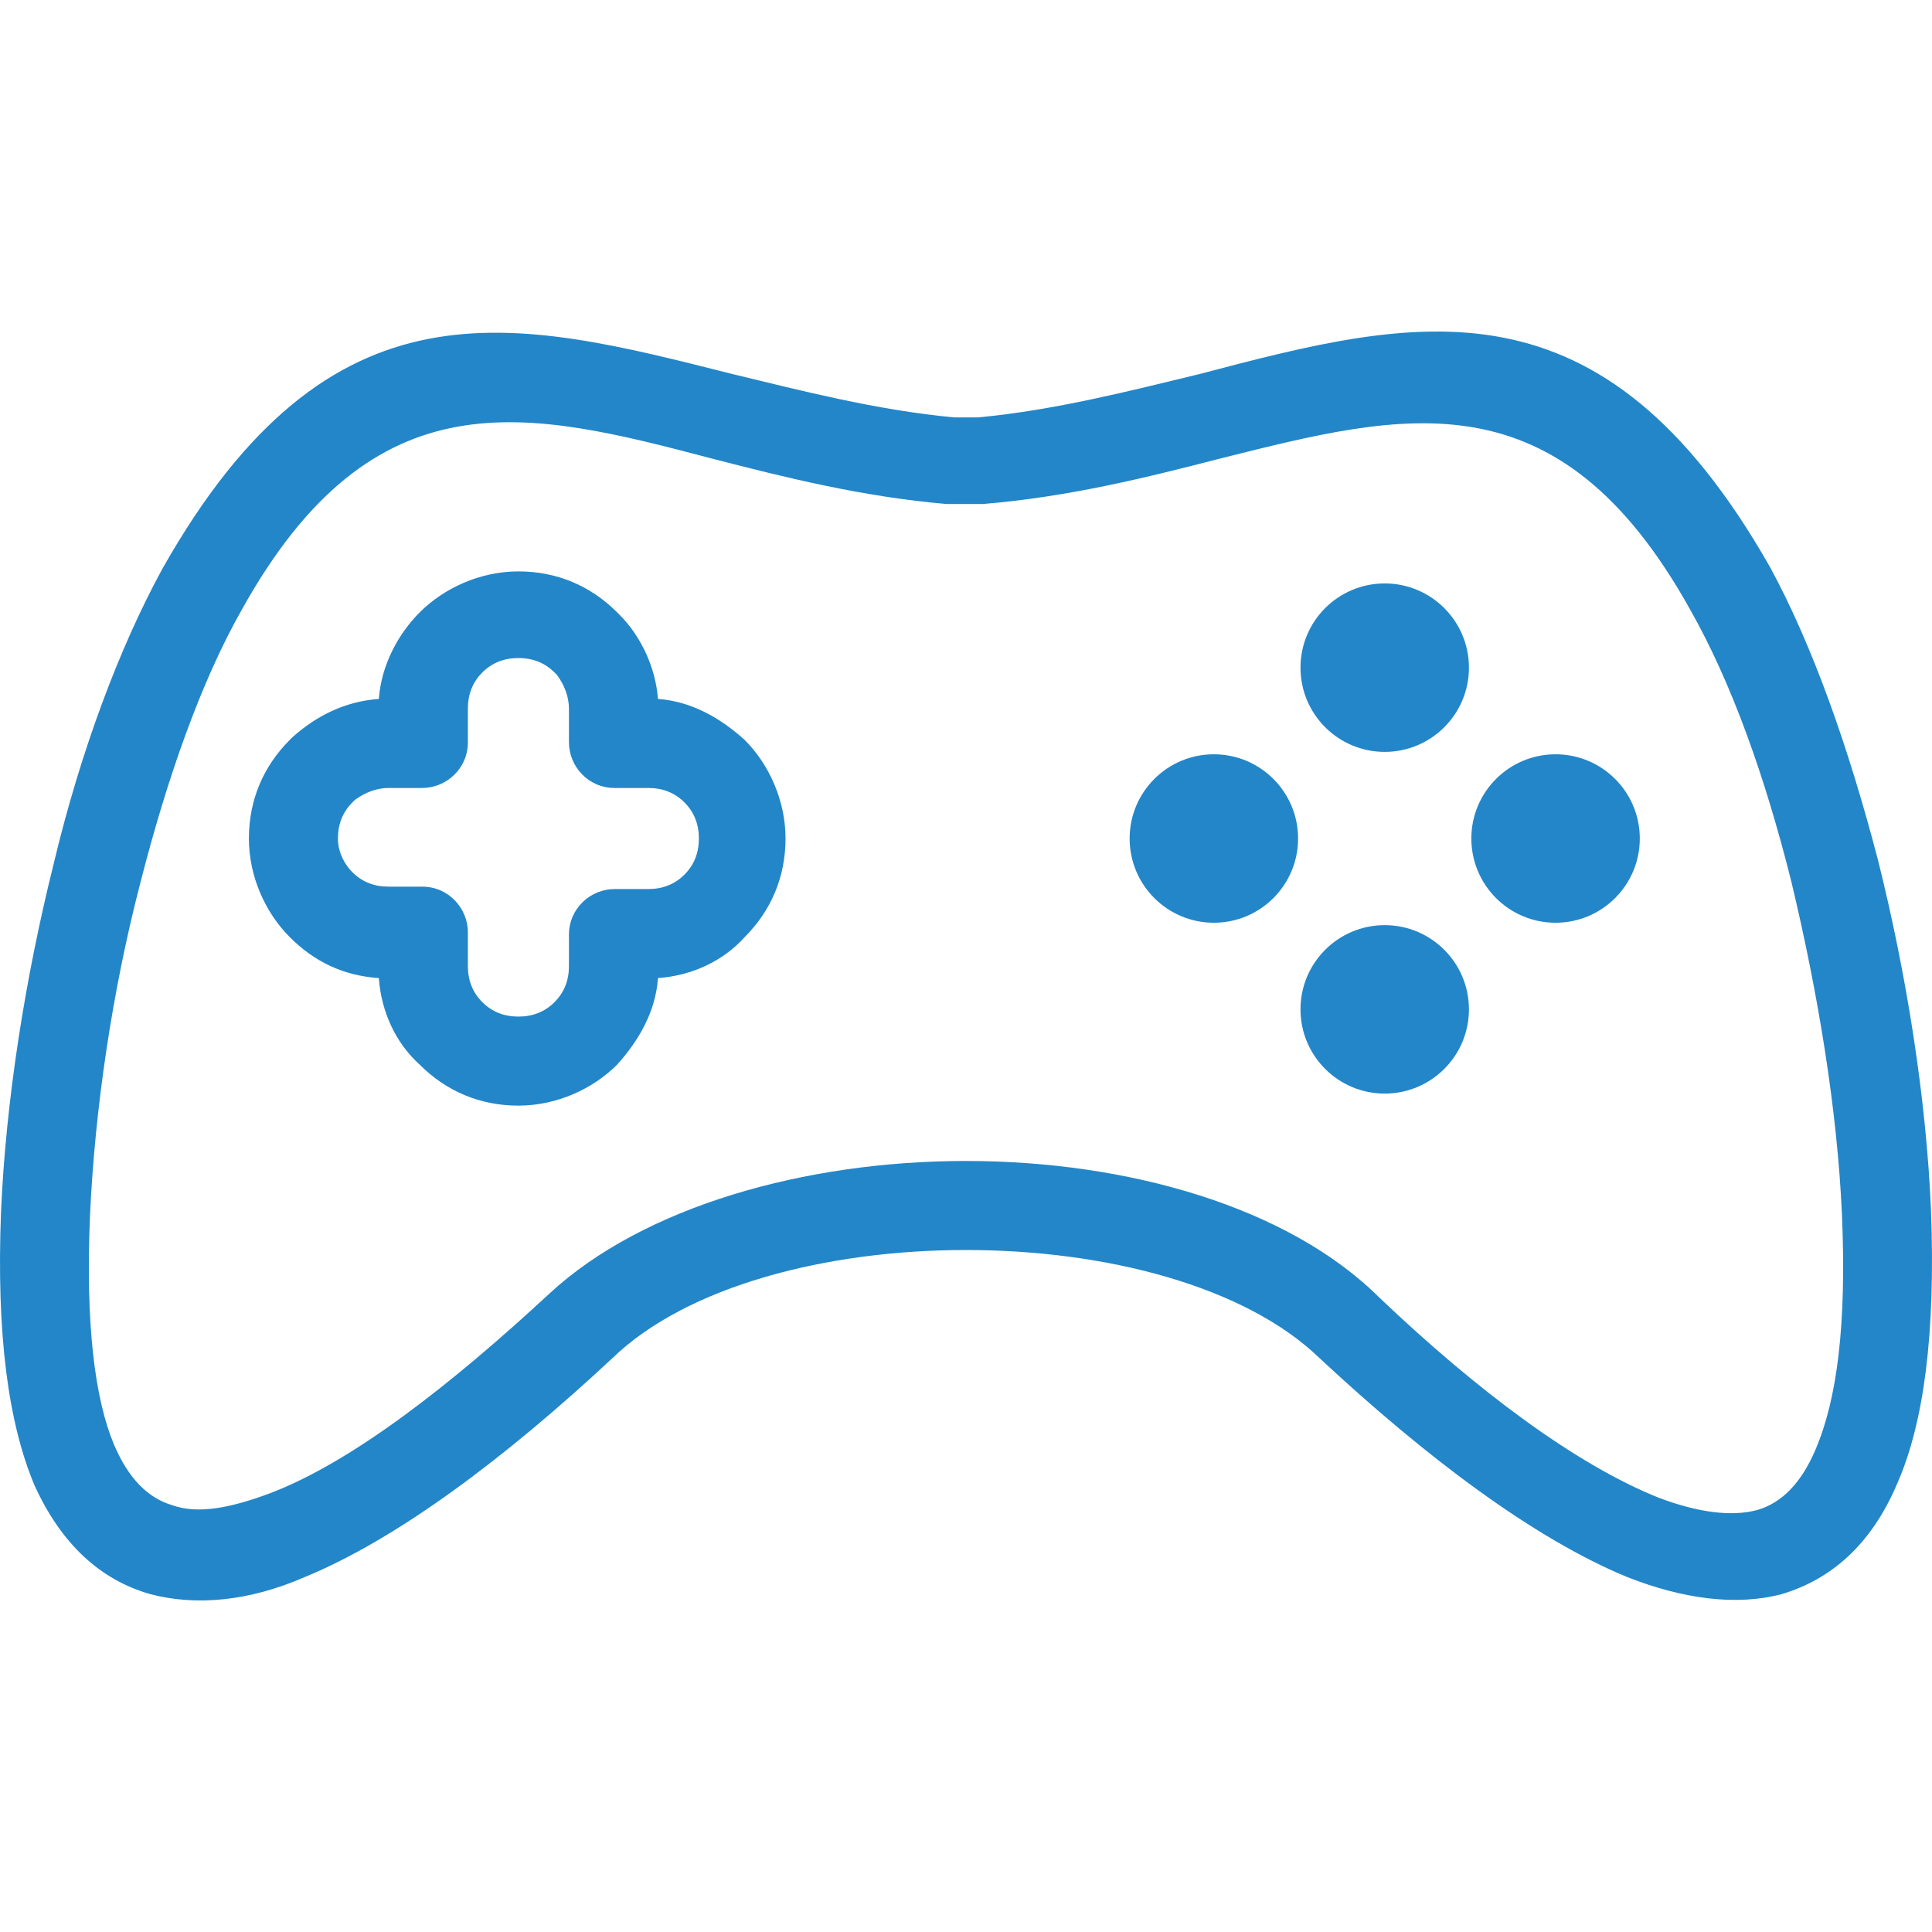
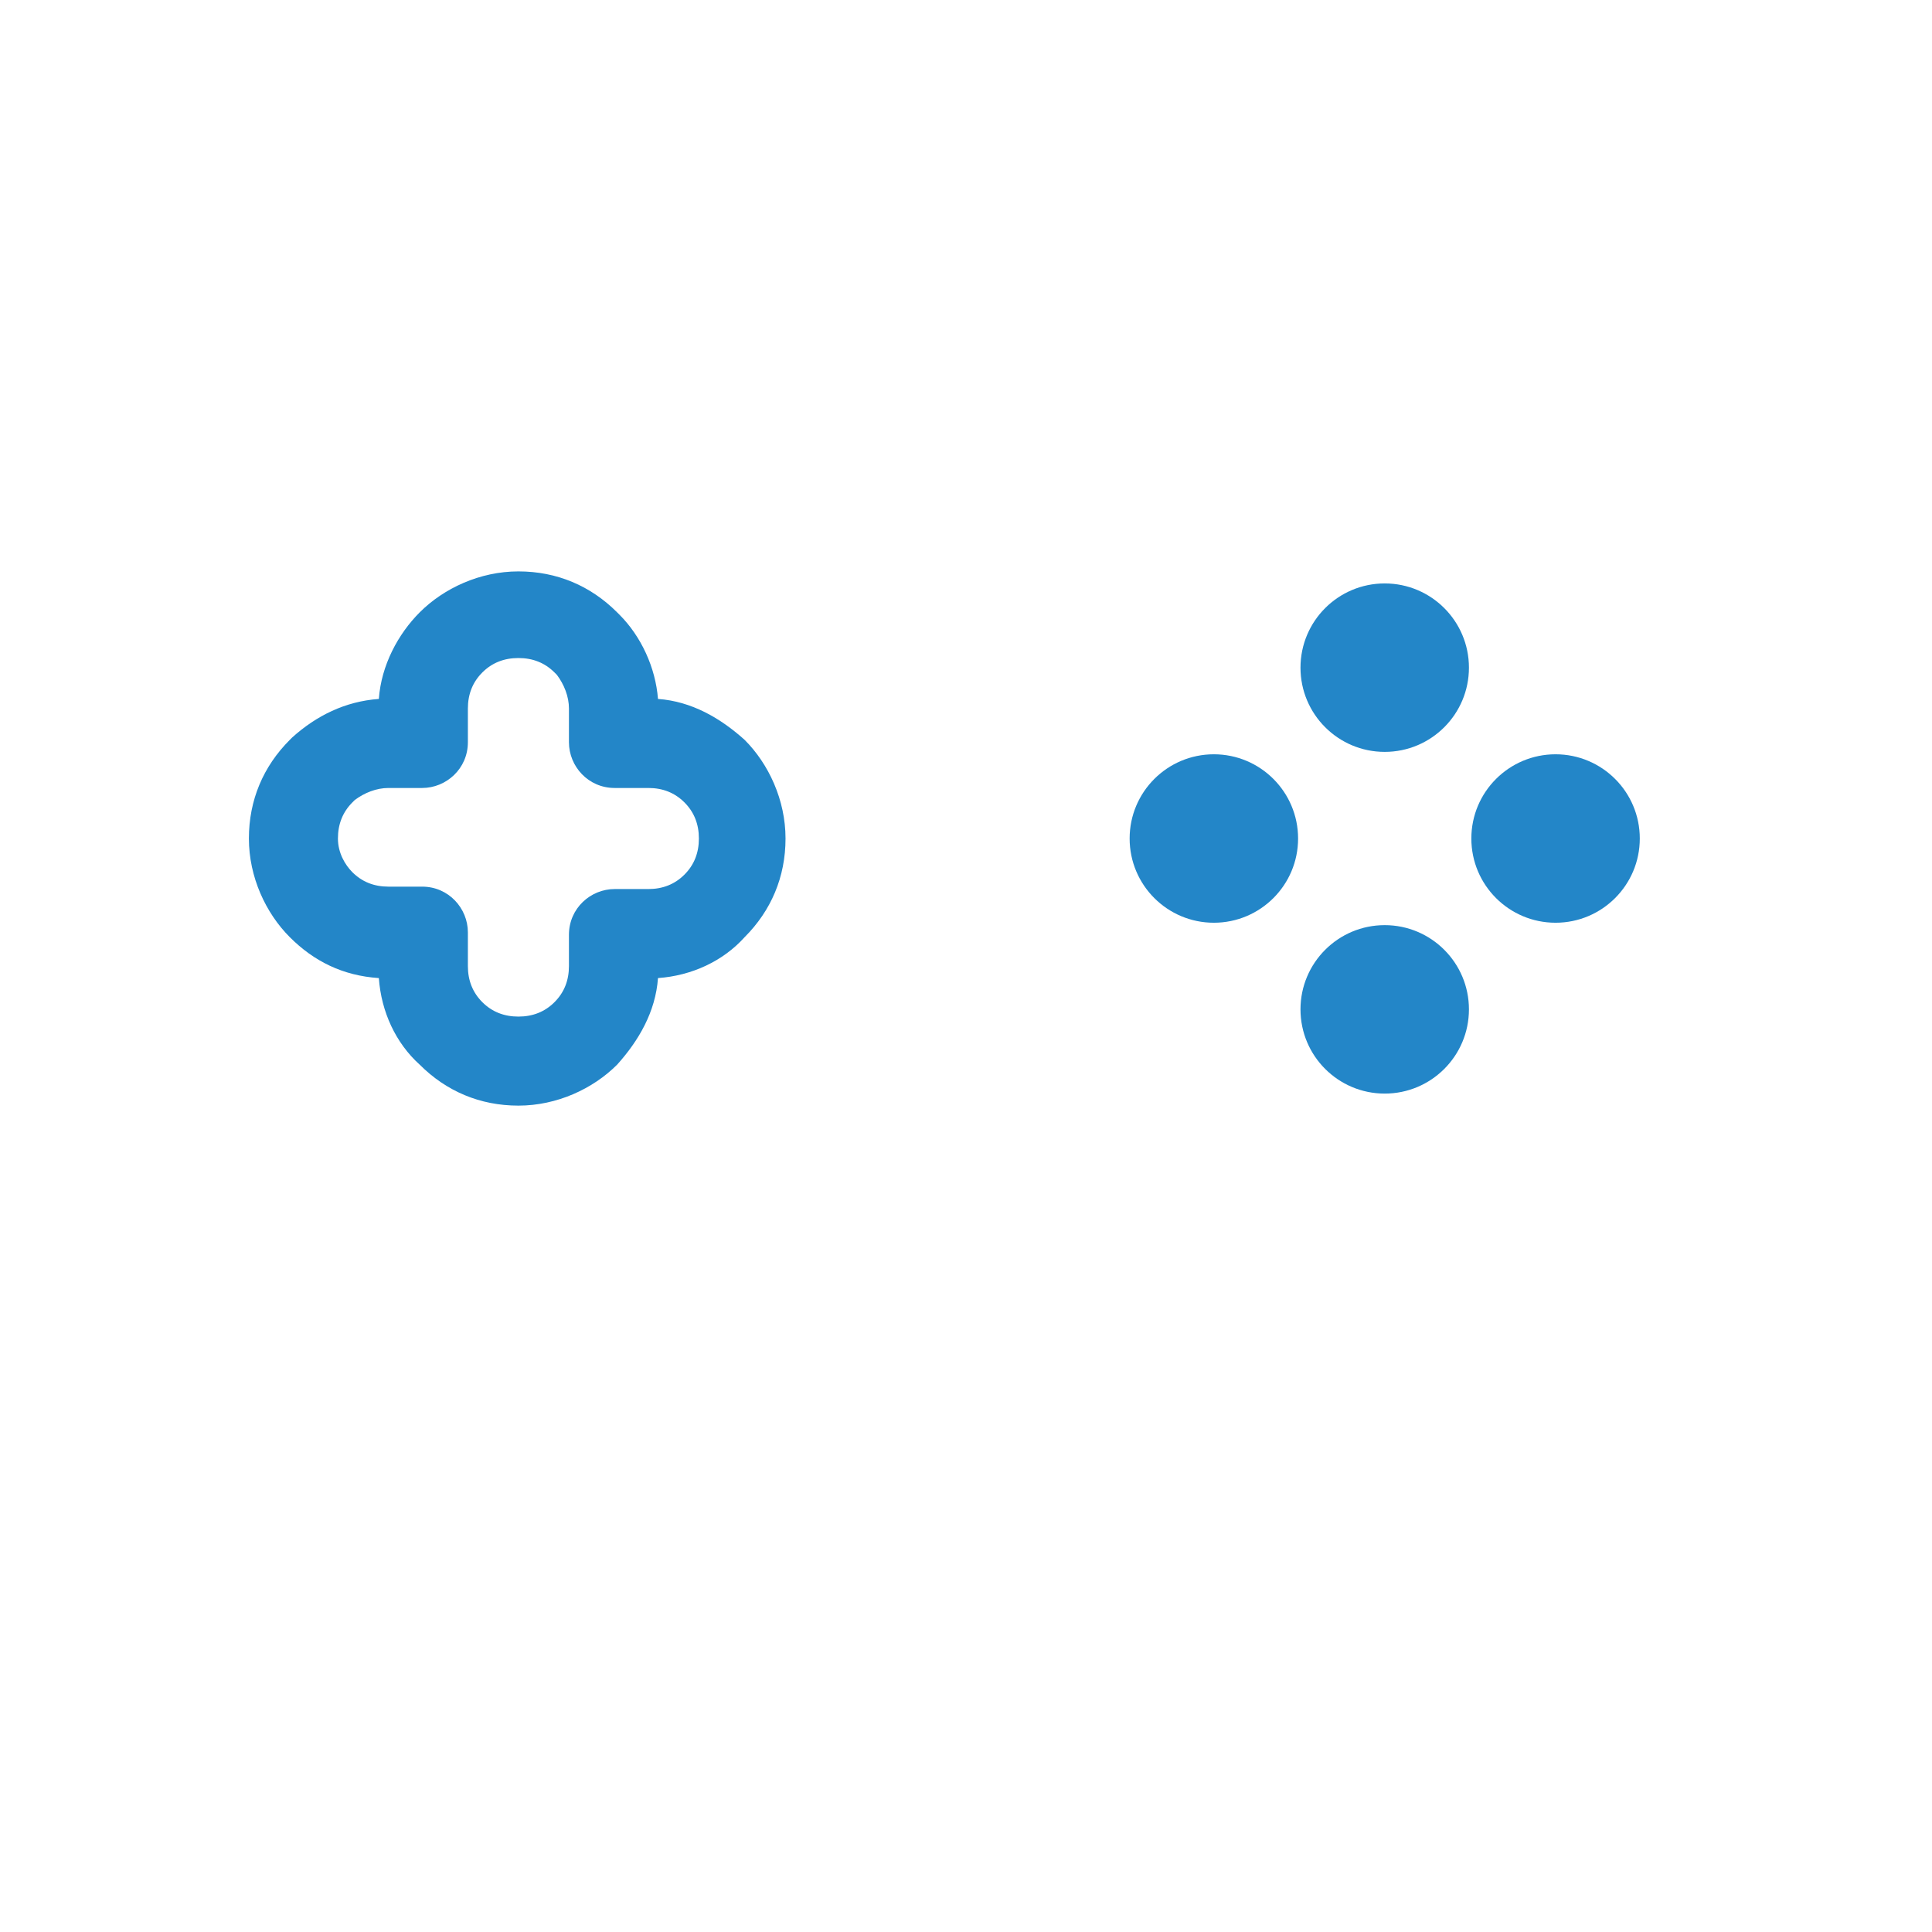
<svg xmlns="http://www.w3.org/2000/svg" version="1.1" width="512" height="512" x="0" y="0" viewBox="0 0 321.145 321.145" style="enable-background:new 0 0 512 512" xml:space="preserve" class="">
  <g>
-     <path d="M320.973 200.981c-.8-18.4-4-38.8-8.8-58-4.8-18.4-10.8-35.6-18-48.8-28-49.2-58.4-41.6-94.8-32-11.6 2.8-24 6-36.8 7.2h-4c-12.8-1.2-25.2-4.4-36.8-7.2-36.4-9.2-66.8-17.2-94.8 32.4-7.2 13.2-13.6 30.4-18 48.8-4.8 19.2-8 39.6-8.8 58-.8 20.4 1.2 35.2 5.6 45.6 4.4 9.6 10.8 15.6 19.2 18 7.6 2 16.4 1.2 25.6-2.8 15.6-6.4 33.6-20 51.2-36.4 12.4-12 35.6-18 58.8-18s46.4 6 58.8 18c17.6 16.4 35.6 30 51.2 36.4 9.2 3.6 18 4.8 25.6 2.8 8-2.4 14.8-8 19.2-18.4 4.4-10 6.4-24.8 5.6-45.6zm-19.2 40c-2.4 5.6-5.6 8.8-9.6 10-4.4 1.2-10 .4-16.4-2-14-5.6-30.4-18-46.4-33.2-15.2-15.2-42-22.8-68.8-22.8s-53.6 7.6-69.2 22c-16.4 15.2-32.8 28-46.4 33.2-6.4 2.4-12 3.6-16.4 2-4-1.2-7.2-4.4-9.6-10-3.2-7.6-4.8-20-4-38.4.8-17.2 3.6-36.8 8.4-55.2 4.4-17.2 10-33.2 16.8-45.2 22-39.6 47.6-33.2 78-25.2 12.4 3.2 25.2 6.4 39.2 7.6h6c14.4-1.2 27.2-4.4 39.6-7.6 30.4-7.6 56-14.4 78 25.2 6.8 12 12.4 27.6 16.8 45.2 4.4 18.4 7.6 37.6 8.4 55.2.8 18.4-.8 30.8-4.4 39.2z" fill="#2386c8" opacity="1" data-original="#000000" class="" />
    <path d="M123.773 122.981c-4-3.6-8.8-6.4-14.4-6.8-.4-5.2-2.8-10.4-6.4-14l-.4-.4c-4.4-4.4-10-6.8-16.4-6.8-6.4 0-12.4 2.8-16.4 6.8-3.6 3.6-6.4 8.8-6.8 14.4-5.6.4-10.4 2.8-14.4 6.4l-.4.4c-4.4 4.4-6.8 10-6.8 16.4 0 6.4 2.8 12.4 6.8 16.4 4 4 8.8 6.4 14.8 6.8.4 5.6 2.8 10.8 6.8 14.4 4.4 4.4 10 6.8 16.4 6.8 6.4 0 12.4-2.8 16.4-6.8 3.6-4 6.4-8.8 6.8-14.4 5.6-.4 10.8-2.8 14.4-6.8 4.4-4.4 6.8-10 6.8-16.4 0-6.4-2.8-12.4-6.8-16.4zm-10 22.4c-1.6 1.6-3.6 2.4-6 2.4h-5.6c-4 0-7.6 3.2-7.6 7.6v5.2c0 2.4-.8 4.4-2.4 6-1.6 1.6-3.6 2.4-6 2.4s-4.4-.8-6-2.4c-1.6-1.6-2.4-3.6-2.4-6v-5.6c0-4-3.2-7.6-7.6-7.6h-5.6c-2.4 0-4.4-.8-6-2.4-1.2-1.2-2.4-3.2-2.4-5.6 0-2.4.8-4.4 2.4-6l.4-.4c1.6-1.2 3.6-2 5.6-2h5.6c4 0 7.6-3.2 7.6-7.6v-5.6c0-2.4.8-4.4 2.4-6 1.6-1.6 3.6-2.4 6-2.4s4.4.8 6 2.4l.4.4c1.2 1.6 2 3.6 2 5.6v5.6c0 4 3.2 7.6 7.6 7.6h5.6c2.4 0 4.4.8 6 2.4 1.6 1.6 2.4 3.6 2.4 6s-.8 4.4-2.4 6z" fill="#2386c8" opacity="1" data-original="#000000" class="" />
    <circle cx="230.173" cy="110.981" r="14" fill="#2386c8" opacity="1" data-original="#000000" class="" />
    <circle cx="230.173" cy="167.781" r="14" fill="#2386c8" opacity="1" data-original="#000000" class="" />
    <circle cx="201.773" cy="139.381" r="14" fill="#2386c8" opacity="1" data-original="#000000" class="" />
    <circle cx="258.573" cy="139.381" r="14" fill="#2386c8" opacity="1" data-original="#000000" class="" />
  </g>
</svg>